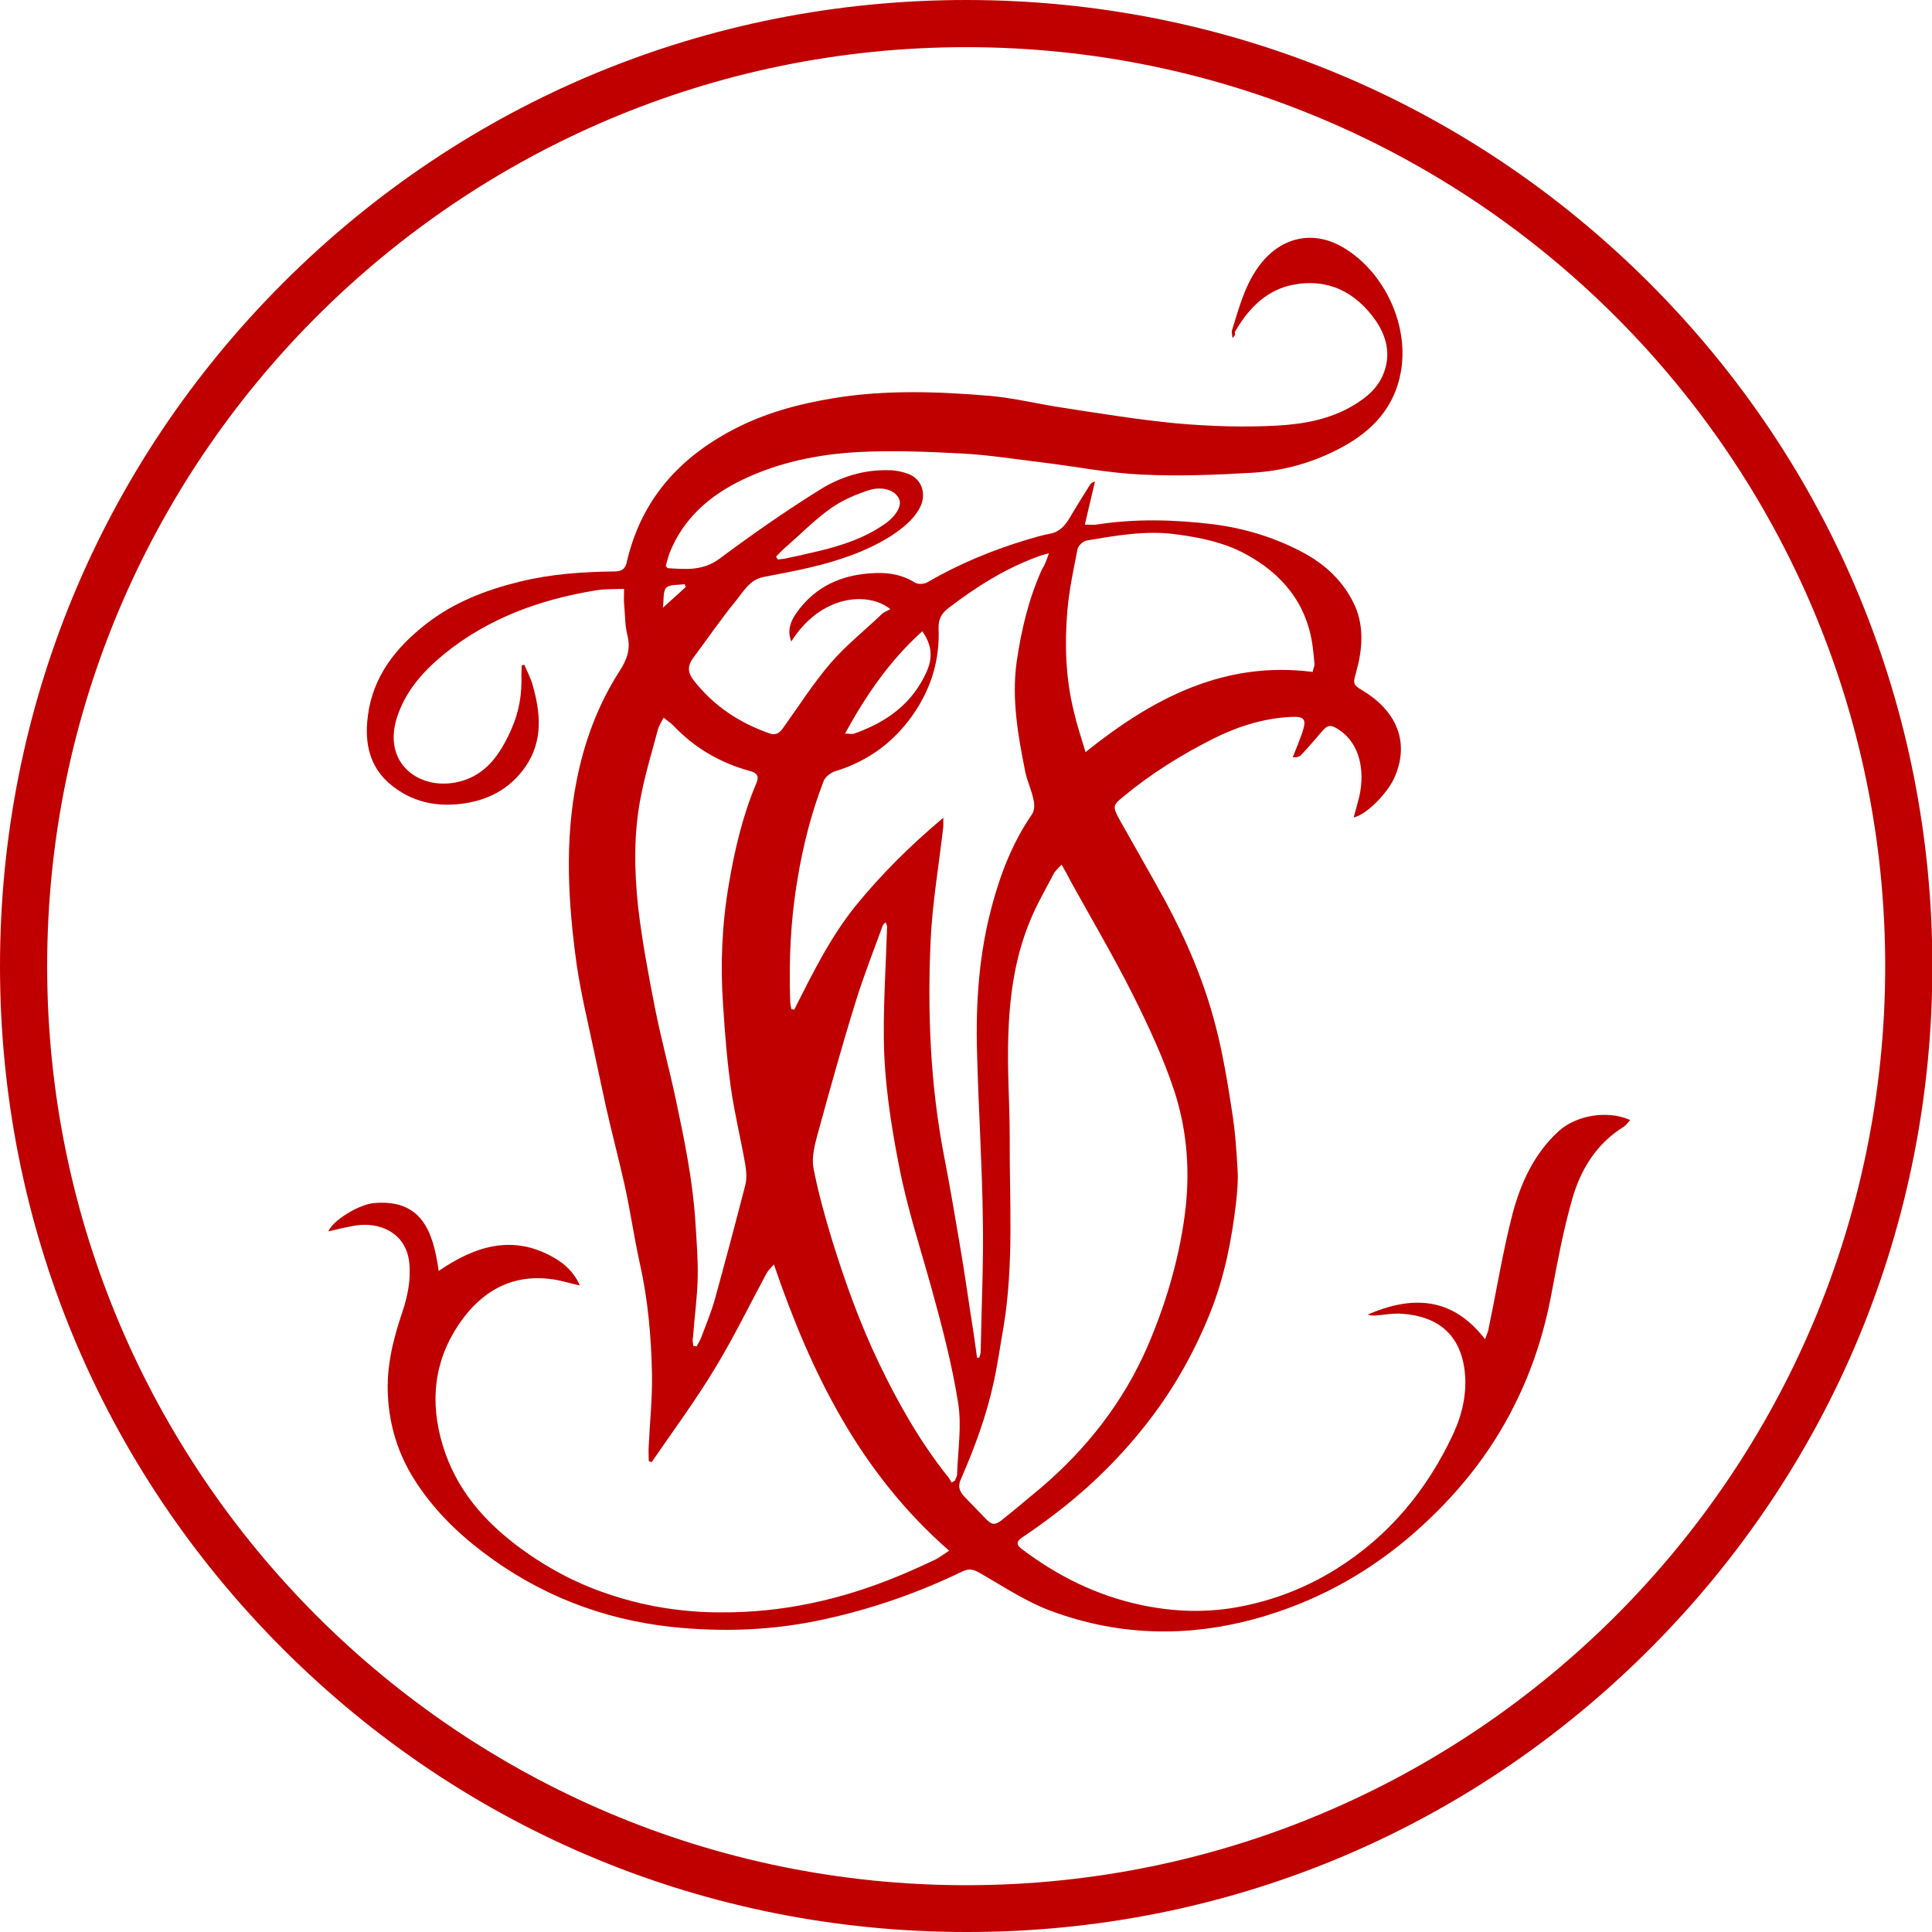
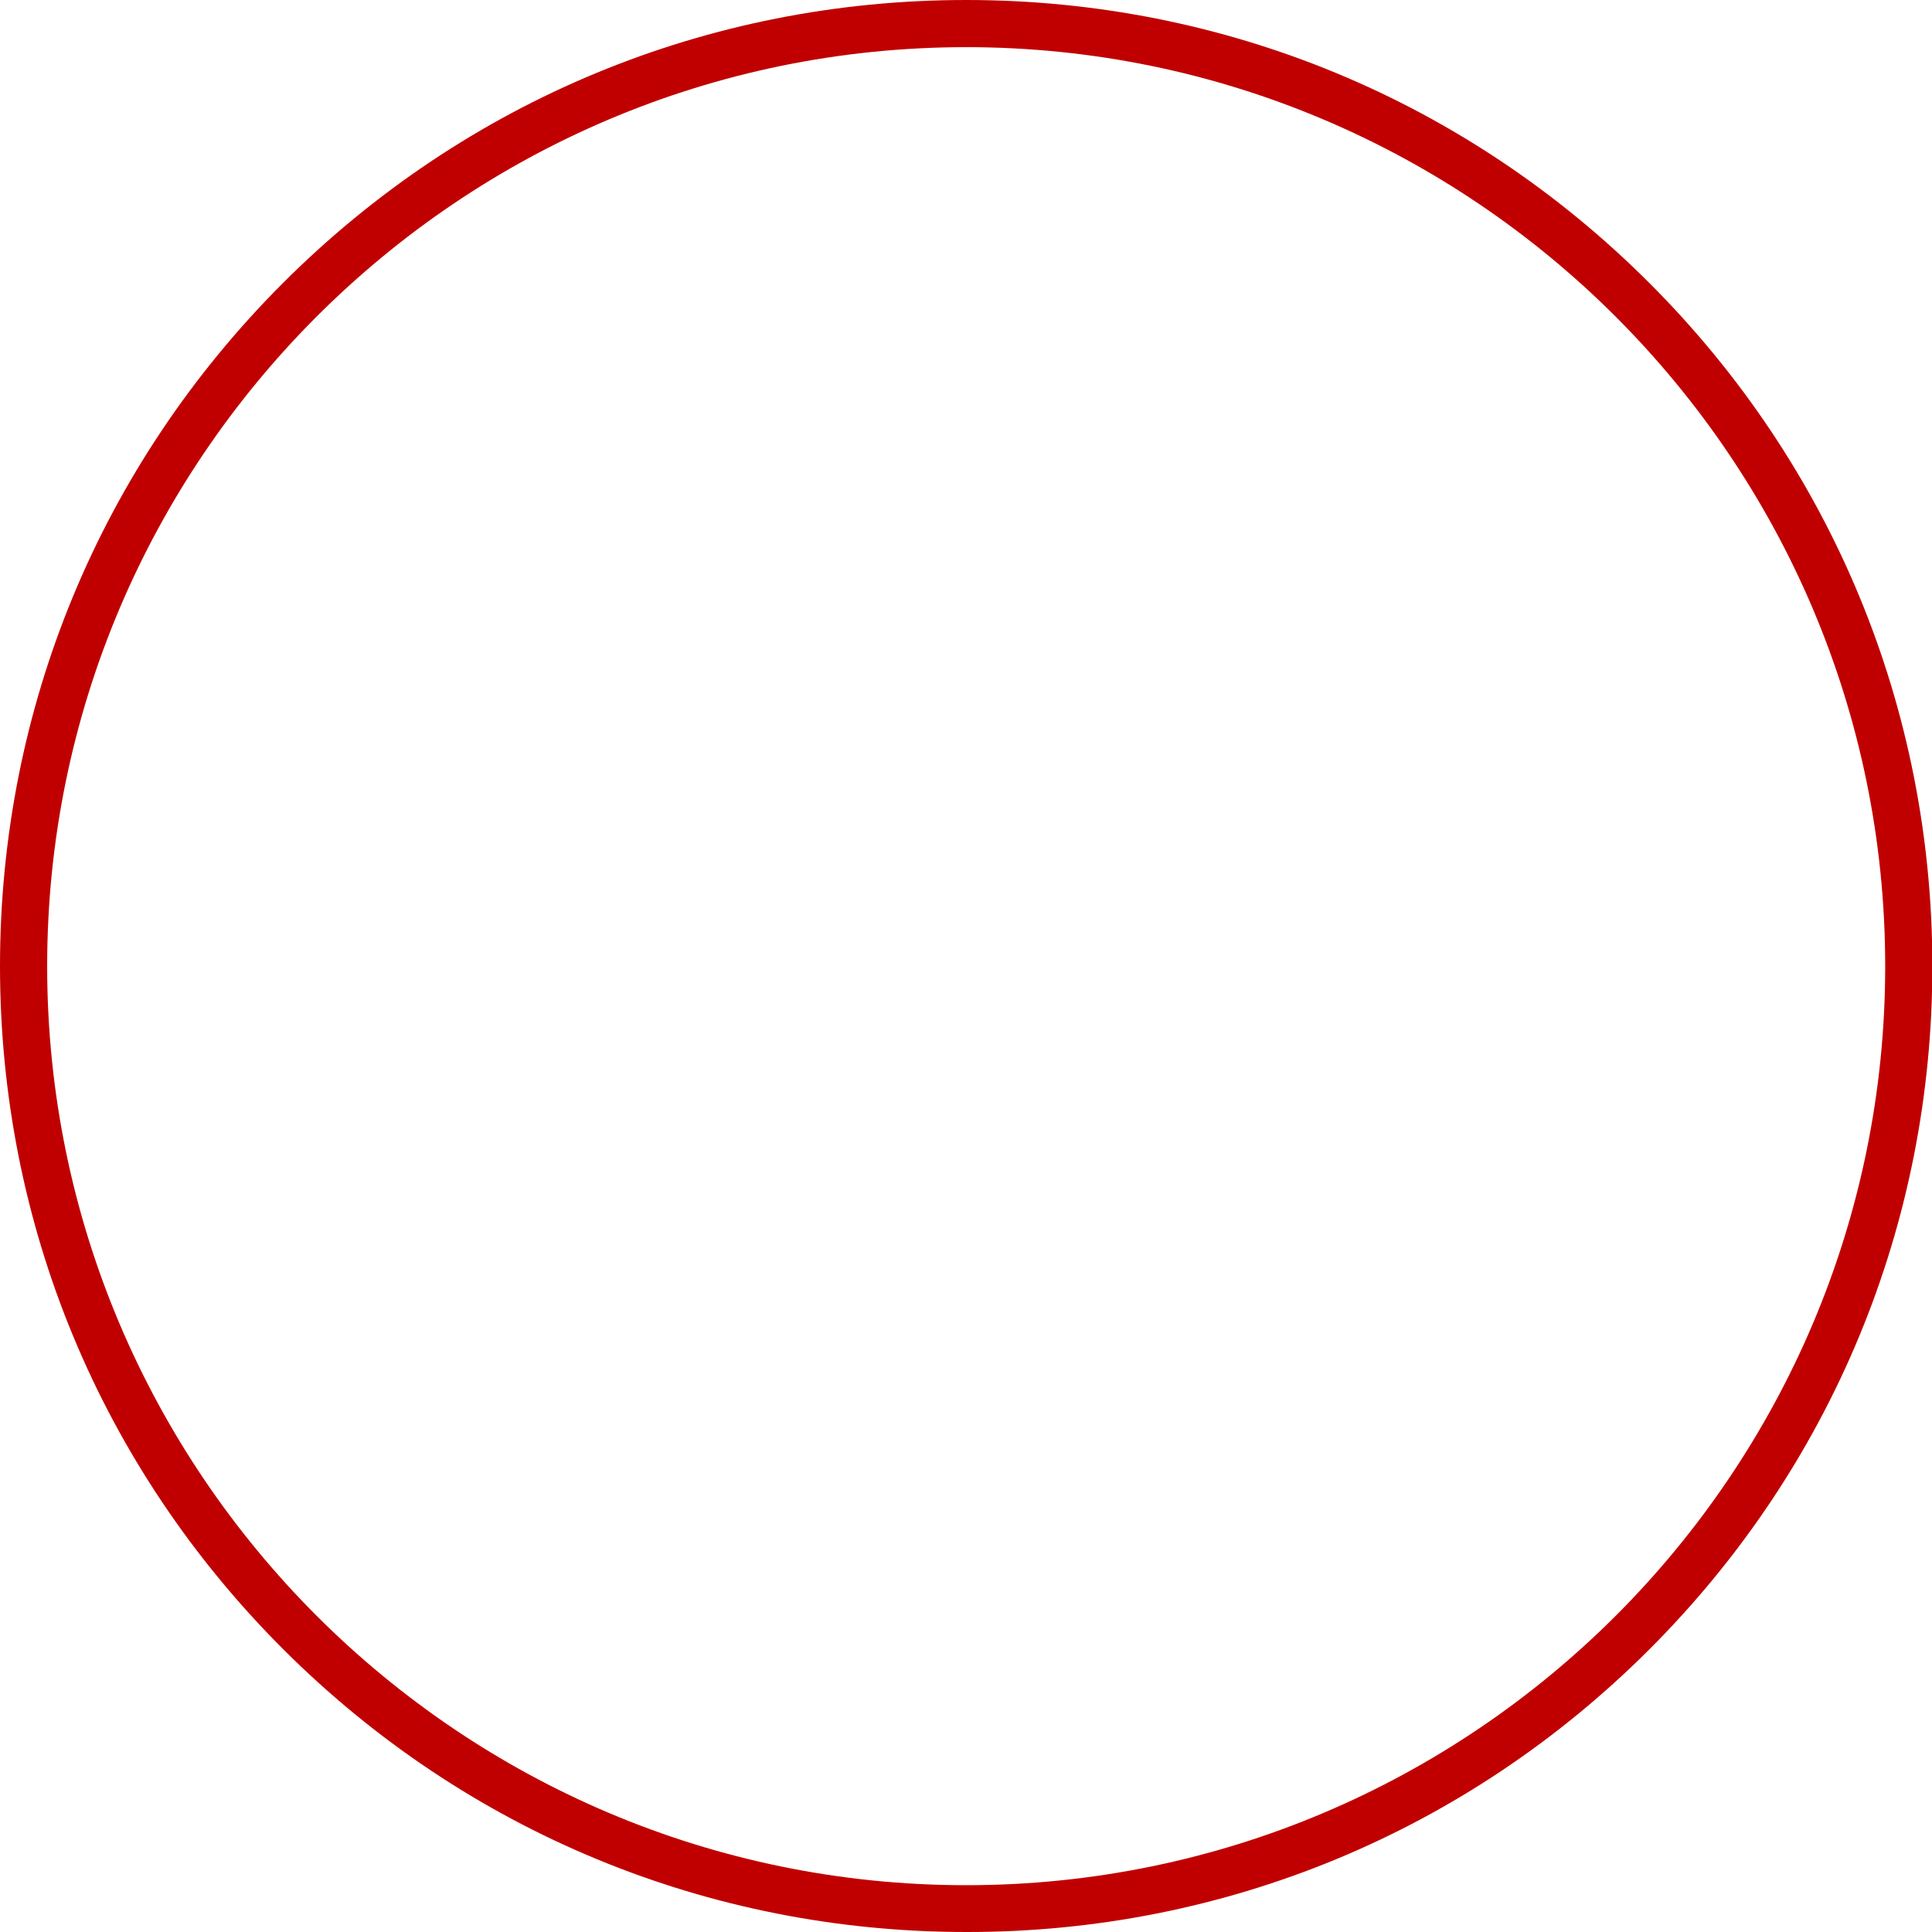
<svg xmlns="http://www.w3.org/2000/svg" version="1.1" id="uuid-ec426539-a69a-4e5e-a0cc-765899116568" x="0px" y="0px" viewBox="0 0 532.5 532.5" style="enable-background:new 0 0 532.5 532.5;" xml:space="preserve">
  <style type="text/css">
	.st0{fill:#C00000;}
</style>
  <g id="uuid-13403b99-4aba-498a-8ffb-590cb87a7b74">
    <g>
      <path class="st0" d="M266.3,532.5c-71.1,0-138-27.7-188.3-78S0,337.4,0,266.3S27.7,128.3,78,78S195.1,0,266.3,0s138,27.7,188.3,78    s78,117.2,78,188.3s-27.7,138-78,188.3S337.4,532.6,266.3,532.5L266.3,532.5z M266.3,13C126.6,13,13,126.6,13,266.3    s113.6,253.3,253.3,253.3s253.3-113.6,253.3-253.3S405.9,13,266.3,13z" />
-       <path class="st0" d="M339.7,93.2c-0.1-1.2-0.3-1.8-0.1-2.3c2-6.3,3.6-12.7,7.8-18.1c6-7.7,15-9.5,23.3-4.3    c11,6.8,17.7,21.2,15.4,34c-1.7,9.7-7.8,16.2-16.1,20.7c-7.7,4.2-16.1,6.6-24.8,7.1c-10.2,0.6-20.4,1-30.6,0.5    c-9-0.4-18-2.2-27-3.3c-7.5-0.9-14.9-2.1-22.4-2.5c-9.5-0.5-19.1-0.9-28.7-0.4c-10.9,0.6-21.8,2.8-31.8,7.6    c-9,4.3-16.3,10.6-20.1,20.1c-0.5,1.3-0.8,2.6-1.1,3.7c0.4,0.4,0.4,0.6,0.6,0.6c4.9,0.3,9.6,0.8,14.2-2.6    c9-6.7,18.3-13.2,27.8-19.1c5.6-3.5,12.1-5.5,18.9-5.3c1.8,0,3.6,0.4,5.3,1c3.8,1.4,5.2,5.6,3.2,9.4c-1.9,3.5-5,5.8-8.2,7.9    c-6.8,4.2-14.3,6.7-22,8.5c-4.2,1-8.5,1.8-12.7,2.6c-3.9,0.7-5.6,3.9-7.7,6.5c-4.2,5.1-7.9,10.6-11.9,15.9c-1.5,2.1-1.5,3.9,0.1,6    c5.5,7.1,12.7,11.9,21.2,14.8c1.5,0.5,2.6-0.2,3.5-1.5c4.3-6,8.3-12.3,13.1-17.9c4.2-4.9,9.4-9,14.1-13.5c0.6-0.6,1.5-0.9,2.4-1.4    c-6-4.9-19.1-4.1-27.3,8.9c-1.2-3-0.2-5.5,1.3-7.7c4.5-6.5,10.9-10,18.6-10.9c4.9-0.6,9.8-0.4,14.2,2.4c0.8,0.5,2.5,0.4,3.4-0.1    c8.7-5.1,18-8.9,27.6-11.8c2-0.6,4.1-1.2,6.2-1.6c2.7-0.5,4.2-2.3,5.5-4.5c1.7-2.9,3.6-5.9,5.4-8.8c0.3-0.5,0.7-0.9,1.5-1.1    c-0.9,3.8-1.8,7.6-2.8,11.9c1.4,0,2.3,0.1,3.1,0c10.8-1.7,21.5-1.4,32.3-0.1c8.6,1.1,16.8,3.6,24.4,7.6c6.5,3.4,11.7,8.3,14.7,15    c2.5,5.8,2,12,0.3,18.1c-1,3.5-0.9,3.5,2.2,5.4c9,5.6,12.7,14.2,8.2,24c-1.8,3.9-7.4,9.9-11.1,10.7c0.6-2.1,1.1-4,1.6-6    c1.5-7,0.1-14.4-5.7-18.2c-2.3-1.5-3.1-1.4-4.9,0.8c-1.8,2.1-3.6,4.2-5.5,6.2c-0.5,0.5-1.2,0.7-2.3,0.6c0.9-2.2,1.8-4.4,2.6-6.7    c1.3-3.8,0.7-4.6-3.2-4.4c-7.6,0.4-14.8,2.7-21.5,6.1c-8.7,4.4-16.9,9.5-24.5,15.8c-3,2.4-3.1,2.8-1.2,6.3    c4.2,7.5,8.5,14.9,12.6,22.4c5.9,10.9,10.8,22.4,13.9,34.4c2,7.6,3.3,15.5,4.5,23.3c0.9,5.5,1.3,11,1.6,16.6    c0.2,2.9-0.1,5.9-0.4,8.8c-1.2,10.4-3.2,20.6-7.1,30.4c-4.2,10.5-9.7,20.4-16.5,29.3c-7.6,10-16.5,18.8-26.5,26.4    c-2.9,2.2-5.8,4.3-8.8,6.3c-1.8,1.2-1.7,2.1-0.1,3.3c9.8,7.4,20.5,12.7,32.5,15.3c8.3,1.8,16.6,2.2,24.8,1    c10.4-1.6,20.2-5.2,29.2-10.8c14.6-9.1,25.1-21.8,32.3-37.2c2.5-5.4,3.9-11.3,3.2-17.4c-1.2-10.1-7.4-15.1-17.2-15.8    c-2.5-0.2-5,0.3-7.5,0.5c-0.7,0-1.4,0-2-0.3c12.1-5.2,23.2-5,32.3,6.8c0.5-1.4,0.9-2.1,1-3c2.2-10.5,3.9-21.2,6.6-31.6    c2.3-8.6,6-16.7,12.9-22.9c4.8-4.2,13.2-5.7,19.5-2.9c-0.6,0.7-1.1,1.4-1.7,1.8c-7.6,4.7-12,11.9-14.3,20.1    c-2.4,8.4-4,17-5.6,25.5c-2,10.9-5.3,21.3-10.3,31.2c-6.7,13.5-16,24.9-27.3,34.9c-12,10.6-25.6,18.3-40.8,23    c-20.1,6.2-40.2,6.1-59.9-1.3c-6.9-2.6-13.1-6.8-19.6-10.5c-1.6-0.9-2.8-1.1-4.5-0.3c-12.2,5.9-24.8,10.3-38.1,13.2    c-14,3.1-28.1,3.6-42.2,2.1c-19.1-2.1-36.5-8.9-51.9-20.6c-7.4-5.6-13.9-12.1-18.9-20c-4.5-7.1-6.9-14.9-7.3-23.3    c-0.4-7.8,1.4-15.2,3.9-22.6c1.5-4.5,2.5-9,2-13.9c-0.9-8.4-8.5-11.5-15.5-10.1c-2.2,0.4-4.4,0.9-6.8,1.5c1.2-3,8.3-7.4,12.5-7.8    c13.2-1.2,16.4,7.8,17.9,18.7c10.2-7,20.6-10.1,31.7-3.7c3,1.7,5.6,4,7.2,7.7c-2.8-0.6-5.2-1.4-7.5-1.7    c-11.2-1.6-19.6,3.3-25.7,12.2c-7,10.3-8.2,21.5-4.6,33.5c3.7,12.2,11.4,21,21.4,28.4c7.9,5.8,16.4,10.2,25.6,13.1    c9.6,3.1,19.5,4.6,29.7,4.6c17,0.1,33.2-3.5,48.9-10c3.4-1.4,6.7-2.9,10.1-4.5c1.2-0.6,2.2-1.4,3.9-2.5    c-24.4-21.3-38-48.7-48.3-78.9c-1,1.1-1.6,1.7-2,2.4c-4.7,8.7-9,17.6-14.1,26c-5.4,9-11.7,17.5-17.6,26.1    c-0.3-0.1-0.5-0.2-0.8-0.3c0-1.4-0.1-2.8,0-4.2c0.3-6.5,1-13.1,0.9-19.6c-0.2-10.4-1.1-20.7-3.4-30.9c-1.6-7.2-2.6-14.5-4.2-21.6    s-3.5-14.3-5.1-21.4c-1.1-4.9-2.1-9.9-3.2-14.9c-1.7-8.1-3.7-16.2-4.9-24.5c-2.3-16.7-3.3-33.6,0-50.3    c2.1-10.8,5.9-21.1,11.9-30.4c2-3.1,3.1-6.1,2.1-9.9c-0.7-2.8-0.6-5.8-0.9-8.7c-0.1-1.1,0-2.3,0-4c-2.8,0.1-5.3,0-7.7,0.4    c-15.3,2.5-29.6,7.6-41.8,17.5c-5.9,4.8-10.9,10.4-13.2,17.9c-3.6,11.9,5.5,19.1,15.4,17.7c8.9-1.3,13.2-7.8,16.4-15.2    c2-4.6,2.8-9.5,2.6-14.6c0-0.9,0.1-1.7,0.1-2.6c0.2-0.1,0.5-0.1,0.7-0.2c0.8,1.9,1.8,3.7,2.3,5.6c2.2,7.7,2.9,15.3-1.9,22.4    c-4.4,6.4-10.7,9.6-18.3,10.4c-5.4,0.6-10.6-0.2-15.4-2.9c-8.3-4.8-11.1-11.9-9.8-21.5c1.4-10.8,7.7-18.7,16-25.2    c7.7-6,16.5-9.4,25.9-11.7c8.6-2.1,17.2-2.7,26-2.8c2.1,0,3.1-0.7,3.5-2.8c3.9-16.7,14.1-28.3,29.1-36.2    c8.9-4.7,18.3-7.2,28.1-8.8c14.2-2.3,28.5-1.8,42.8-0.6c6.8,0.6,13.5,2.3,20.3,3.3c10.4,1.6,20.8,3.3,31.3,4.3    c9.2,0.8,18.5,1.1,27.6,0.6c7.2-0.4,14.5-1.7,20.9-5.5c3.9-2.3,7.2-5.1,8.7-9.6c1.7-5,0.4-9.7-2.4-13.8    c-5.5-7.9-13.2-11.8-22.9-9.9c-6.6,1.3-11.4,5.7-15,11.4c-0.3,0.6-0.7,1.1-1,1.7C340.6,92.3,340.3,92.5,339.7,93.2L339.7,93.2z     M292.6,238.3c-1,1.1-1.6,1.6-2,2.2c-2.4,4.6-5,9-6.9,13.8c-4.1,10.1-5.5,20.8-5.8,31.6c-0.3,9.1,0.4,18.3,0.4,27.4    c-0.1,17.5,1.2,35-1.7,52.4c-0.9,5.1-1.6,10.2-2.7,15.2c-2,9.3-5.3,18.2-9.1,26.9c-0.8,1.8-0.4,3.1,0.8,4.5c1.9,2,3.8,3.9,5.6,5.8    c2.2,2.4,3,2.5,5.5,0.4c3.5-2.8,6.9-5.7,10.4-8.6c12.5-10.7,22.5-23.5,29.1-38.6c5-11.6,8.6-23.6,10.3-36.1    c1.6-11.7,0.8-23.3-2.8-34.4c-3-9.1-7.1-17.9-11.4-26.5c-5.3-10.6-11.4-20.9-17.2-31.4C294.4,241.5,293.7,240.2,292.6,238.3    L292.6,238.3z M289.1,152.5c-1.5,0.4-2.3,0.6-3,0.9c-9.1,3.3-17.1,8.4-24.7,14.2c-2.1,1.6-2.8,3.3-2.7,5.8    c0.3,8-1.8,15.5-6.2,22.3c-5.4,8.3-12.8,14-22.4,16.9c-1.2,0.4-2.7,1.6-3.1,2.7c-3.4,8.8-5.7,17.9-7.2,27.1    c-1.9,11.2-2.4,22.4-2,33.7c0,0.7,0.2,1.3,0.3,2c0.3,0.1,0.5,0.1,0.8,0.2c5-9.9,9.9-19.9,16.9-28.6c7.1-8.7,15-16.6,24.2-24.3    c0,1.3,0,1.8,0,2.4c-1.2,10.5-3,20.9-3.5,31.4c-0.9,19.9-0.1,39.7,3.7,59.4c1.6,8.2,3,16.5,4.4,24.8c1.4,8.1,2.5,16.3,3.8,24.4    c0.3,2.1,0.6,4.2,0.9,6.4c0.2,0,0.4,0,0.6,0c0.1-0.5,0.4-1,0.4-1.6c0.2-12.1,0.8-24.2,0.6-36.2c-0.2-15.4-1.2-30.7-1.6-46.1    c-0.4-13.7,0.5-27.3,4.1-40.6c2.4-9,5.7-17.5,11-25.2c0.7-1,0.8-2.6,0.5-3.9c-0.5-2.6-1.7-5.1-2.3-7.8c-2-10-3.8-20-2.4-30.3    c1.3-8.9,3.3-17.4,7-25.6C288,155.7,288.4,154.5,289.1,152.5L289.1,152.5z M191.1,371c0.3,0,0.6,0,0.9,0.1    c0.4-0.8,0.9-1.5,1.2-2.3c1.3-3.5,2.8-7,3.8-10.6c2.9-10.5,5.7-21,8.4-31.5c0.5-1.8,0.3-3.9,0-5.8c-1.2-6.9-2.9-13.8-3.9-20.7    c-1.1-7.7-1.7-15.4-2.2-23.1c-0.8-11.2-0.3-22.5,1.6-33.5c1.6-9.4,3.8-18.9,7.6-27.8c0.8-1.9,0.1-2.8-1.8-3.3    c-8.1-2.2-15.2-6.3-21-12.4c-0.7-0.8-1.7-1.4-2.8-2.3c-0.7,1.4-1.4,2.4-1.6,3.4c-1.6,6-3.4,11.9-4.6,18c-2.1,10.3-1.9,20.7-0.8,31    c1.1,9.2,2.8,18.4,4.6,27.5c1.7,8.6,4,17,5.8,25.5c2.4,11.3,4.7,22.5,5.4,34.1c0.3,4.9,0.7,9.8,0.6,14.7    c-0.1,5.5-0.9,11.1-1.3,16.6C190.8,369.4,191,370.2,191.1,371L191.1,371z M299.2,207.3c18.8-15.1,38.5-25.2,62.6-22.1    c0.2-1,0.5-1.6,0.5-2.1c-0.1-1.6-0.3-3.2-0.5-4.9c-1.6-11.9-8.4-20.1-18.7-25.6c-5.8-3.1-12.1-4.4-18.7-5.3    c-8.5-1.2-16.7,0.3-25,1.7c-0.9,0.2-2.2,1.4-2.4,2.3c-1.1,5.6-2.3,11.2-2.8,16.9c-0.8,9.4-0.5,18.8,1.8,28    C296.8,199.7,297.9,203,299.2,207.3L299.2,207.3z M262.3,408.6c0.3-0.2,0.6-0.3,0.9-0.5c0.2-0.6,0.6-1.2,0.6-1.8    c0.2-6.5,1.3-13.2,0.3-19.5c-1.7-10.8-4.5-21.4-7.4-31.9c-3.1-11.1-6.7-22.1-8.9-33.5c-2.3-11.7-4.1-23.5-4.2-35.4    c-0.1-10.2,0.6-20.4,0.9-30.6c0-0.3-0.2-0.6-0.4-1.2c-0.4,0.4-0.7,0.6-0.8,0.9c-2.5,6.9-5.2,13.7-7.4,20.8    c-3.8,12.2-7.2,24.5-10.6,36.9c-0.8,2.9-1.6,6.2-1.1,9.1c1.3,6.8,3.2,13.5,5.2,20.1c3.6,11.6,7.7,23,13,34    c5.2,10.8,11.1,21.2,18.6,30.7C261.5,407.1,261.8,407.9,262.3,408.6L262.3,408.6z M213.9,153.4c0.1,0.3,0.3,0.5,0.5,0.8    c0.6-0.1,1.2-0.1,1.8-0.2c3.3-0.7,6.5-1.4,9.8-2.2c6.2-1.5,12.2-3.5,17.6-7.2c3.3-2.2,5.1-5.2,4.2-7.1c-1-2.3-4.5-3.6-8.3-2.4    c-3.7,1.2-7.4,2.8-10.5,5c-4.4,3.1-8.2,7-12.2,10.5C215.7,151.5,214.8,152.5,213.9,153.4z M254.2,174c-9,8.1-15.5,17.6-21.3,28.2    c1.2,0,1.9,0.2,2.5,0c8.9-3.1,16.2-8.3,20.1-17.3C257,181.4,257,177.9,254.2,174L254.2,174z M182.7,167.5c2.5-2.2,4.4-4,6.3-5.7    c-0.1-0.3-0.2-0.6-0.3-0.8c-1.7,0.3-4.1,0-5.1,1C182.7,163,183,165.4,182.7,167.5L182.7,167.5z" />
    </g>
  </g>
</svg>